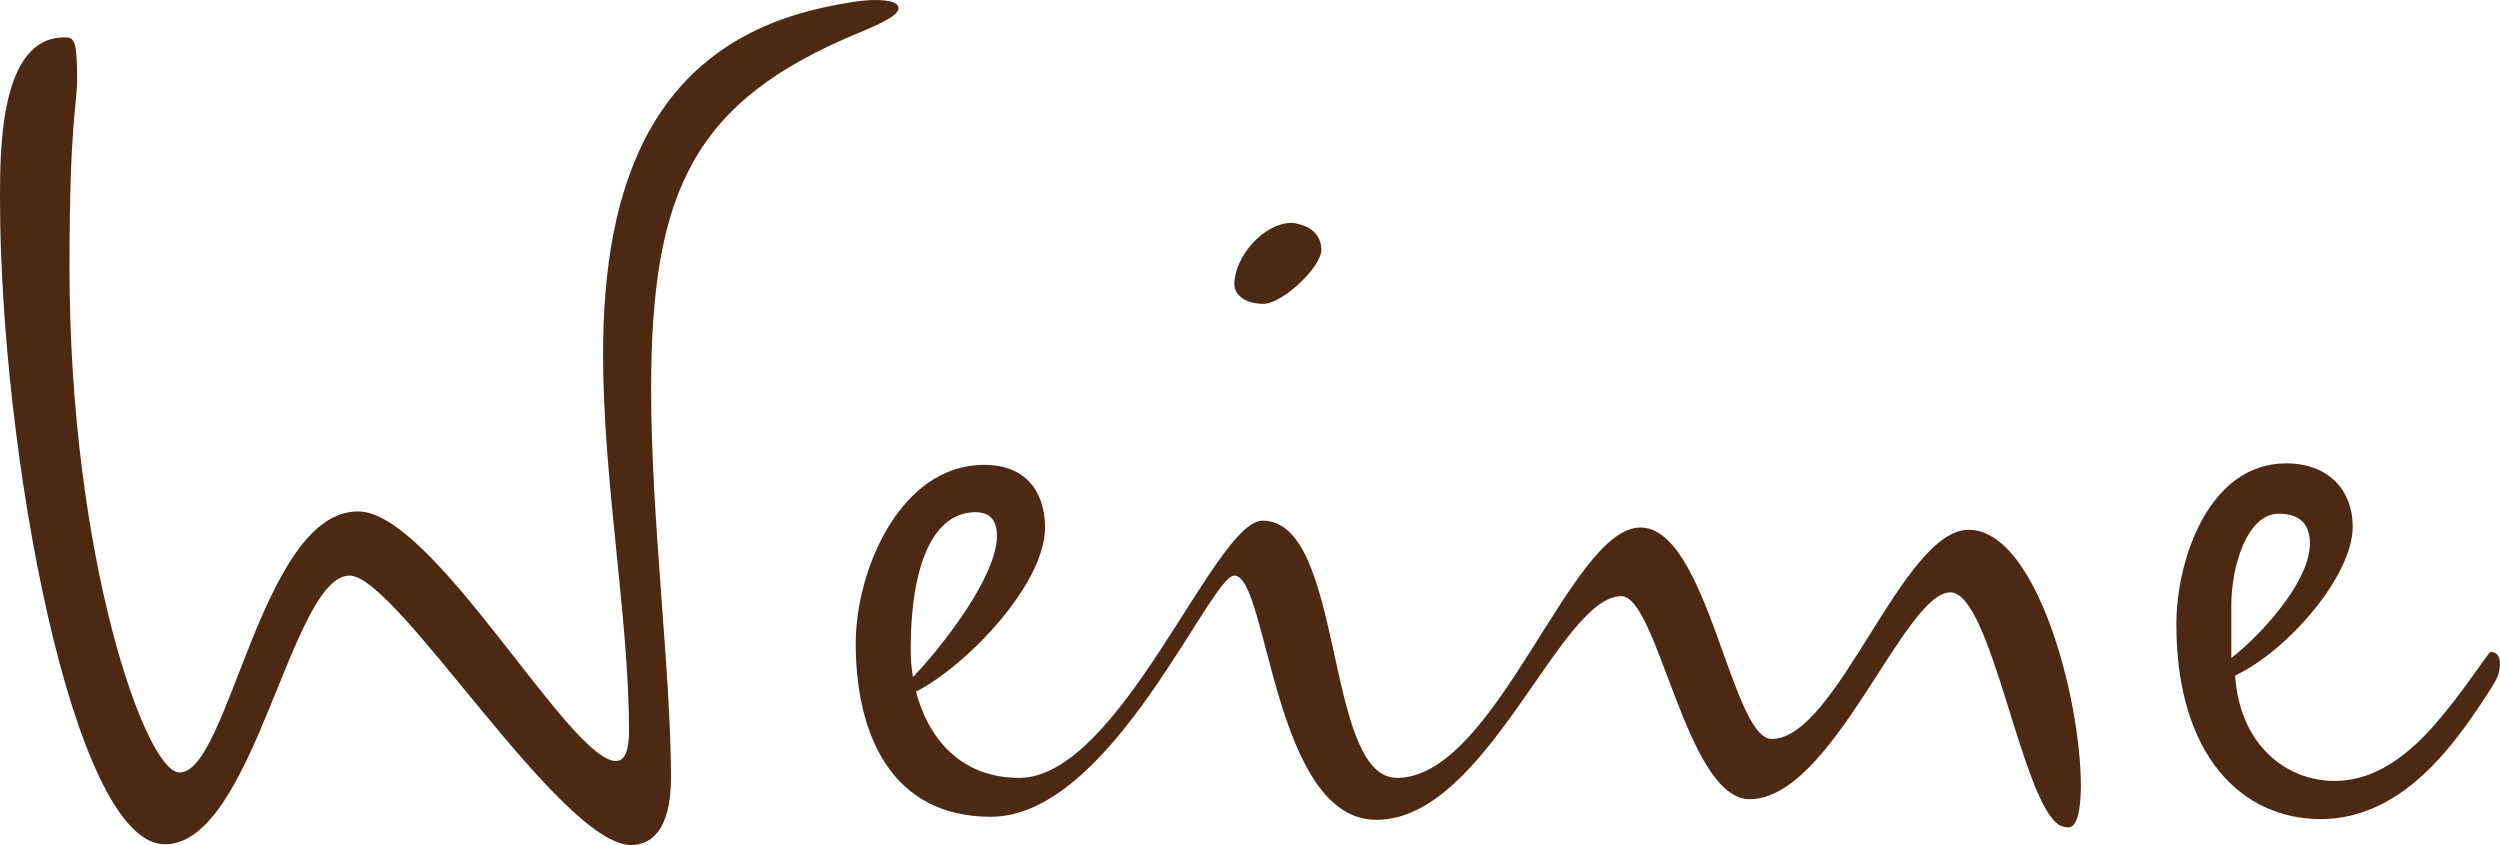
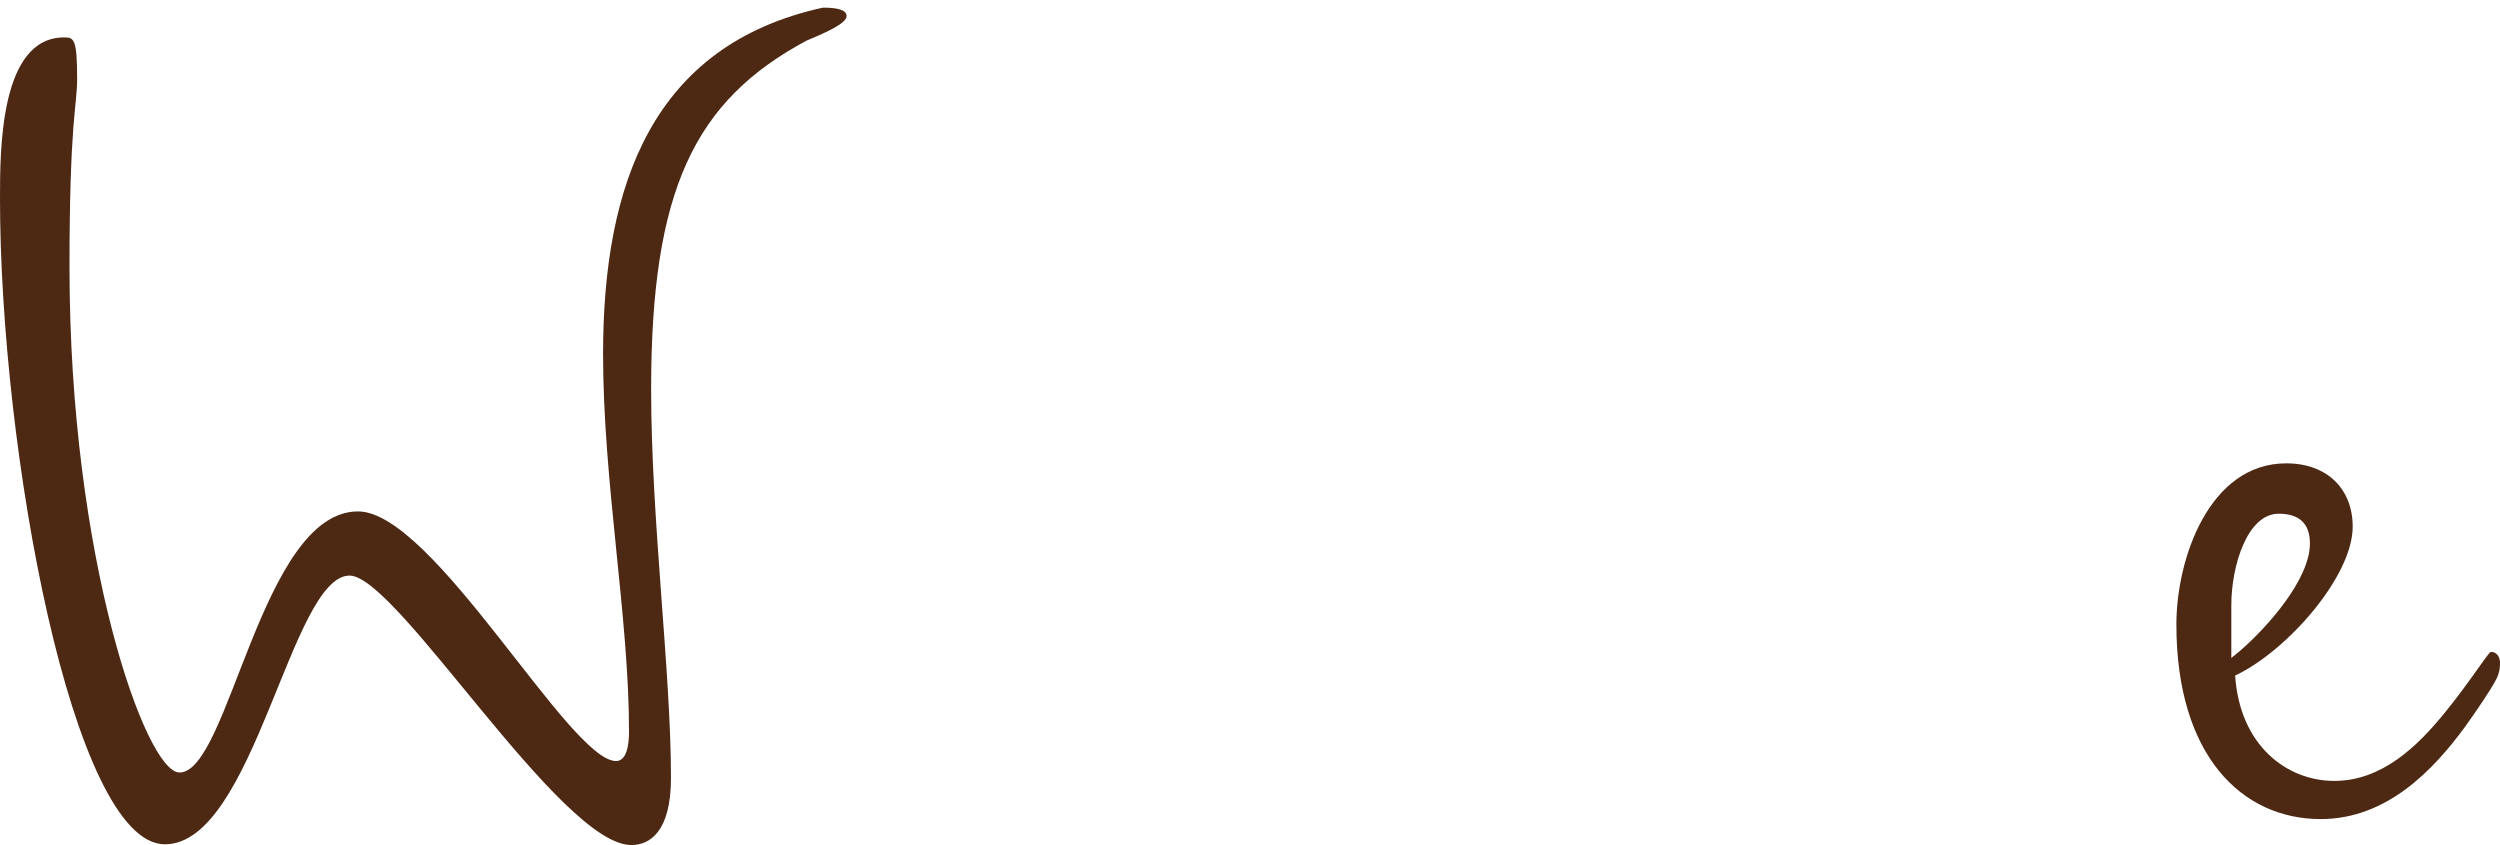
<svg xmlns="http://www.w3.org/2000/svg" version="1.1" x="0px" y="0px" width="98.248px" height="33.208px" viewBox="0 0 98.248 33.208" style="enable-background:new 0 0 98.248 33.208;" xml:space="preserve">
  <style type="text/css">
	.st0{fill:#4D2813;}
</style>
  <defs>
</defs>
  <g>
-     <path class="st0" d="M25.589,15.299c0,5.13,0.78,11.1,0.78,15.27c0,2.13-0.84,2.64-1.56,2.64c-2.79,0-9.21-10.589-11.07-10.589   c-2.31,0-3.75,10.56-7.26,10.56C2.85,33.179,0,17.669,0,7.8c0-1.92,0-6.33,2.52-6.33c0.391,0,0.511,0.06,0.511,1.65   c0,1.02-0.3,1.65-0.3,7.379c0,11.43,2.999,19.859,4.319,19.859c1.95,0.03,3.21-10.26,7.02-10.26c2.97,0,8.31,9.81,10.14,9.81   c0.42,0,0.51-0.63,0.51-1.17c0-4.47-1.02-9.81-1.02-14.819c0-6.689,1.95-12.149,8.64-13.619c0.81-0.18,1.56-0.3,2.04-0.3   c0.66,0,0.93,0.12,0.93,0.33c0,0.27-0.689,0.6-1.56,0.96C27.269,3.96,25.589,7.5,25.589,15.299z" />
-     <path class="st0" d="M48.509,22.619c-0.96,0-4.83,9.48-9.569,9.48c-3.931,0-5.311-3.27-5.311-6.81c0-2.91,1.771-7.02,5.04-7.02   c1.89,0,2.4,1.35,2.4,2.46c0,2.25-3.12,5.459-5.07,6.45c0.45,1.74,1.68,3.39,4.05,3.39c3.99,0,7.68-10.109,9.57-10.109   c3.239,0,2.399,10.109,5.279,10.109c3.9,0,6.81-9.839,9.569-9.839c2.641,0,3.57,8.31,5.16,8.31c2.58,0,5.13-8.22,7.739-8.22   c2.67,0,4.41,6.63,4.41,10.049c0,0.75-0.09,1.62-0.479,1.65c-0.091,0-0.33-0.061-0.36-0.09c-1.5-0.9-2.67-9.15-4.29-9.15   c-1.83,0-4.619,8.129-7.89,8.129c-2.489,0-3.6-7.979-5.04-7.979c-2.43,0-5.279,8.79-9.629,8.79   C50.039,32.219,49.829,22.619,48.509,22.619z M35.879,26.609c1.23-1.29,3.3-3.99,3.3-5.55c0-0.36-0.09-0.93-0.84-0.93   c-1.56,0-2.55,1.83-2.55,5.43C35.789,25.889,35.819,26.249,35.879,26.609z M51.929,9.81c0,0.69-1.53,2.13-2.28,2.13   c-0.689,0-1.14-0.33-1.14-0.78c0-1.05,1.14-2.4,2.25-2.4c0.15,0,0.33,0.06,0.51,0.12C51.719,9.06,51.929,9.42,51.929,9.81z" />
+     <path class="st0" d="M25.589,15.299c0,5.13,0.78,11.1,0.78,15.27c0,2.13-0.84,2.64-1.56,2.64c-2.79,0-9.21-10.589-11.07-10.589   c-2.31,0-3.75,10.56-7.26,10.56C2.85,33.179,0,17.669,0,7.8c0-1.92,0-6.33,2.52-6.33c0.391,0,0.511,0.06,0.511,1.65   c0,1.02-0.3,1.65-0.3,7.379c0,11.43,2.999,19.859,4.319,19.859c1.95,0.03,3.21-10.26,7.02-10.26c2.97,0,8.31,9.81,10.14,9.81   c0.42,0,0.51-0.63,0.51-1.17c0-4.47-1.02-9.81-1.02-14.819c0-6.689,1.95-12.149,8.64-13.619c0.66,0,0.93,0.12,0.93,0.33c0,0.27-0.689,0.6-1.56,0.96C27.269,3.96,25.589,7.5,25.589,15.299z" />
    <path class="st0" d="M96.118,27.959c0.931-1.14,1.681-2.34,1.771-2.34c0.3,0,0.359,0.3,0.359,0.42c0,0.15,0,0.36-0.149,0.66   c-0.24,0.45-0.69,1.11-1.2,1.83c-1.29,1.77-3.12,3.66-5.7,3.66c-3.09,0-5.669-2.49-5.669-7.65c0-2.58,1.289-6.33,4.319-6.33   c1.62,0,2.61,1.02,2.61,2.49c0,1.95-2.58,4.89-4.62,5.85c0.18,2.729,2.01,4.14,3.899,4.14   C93.599,30.689,95.009,29.339,96.118,27.959z M87.688,25.859l0.33-0.27c1.08-0.93,2.76-2.82,2.76-4.23   c0-0.84-0.479-1.17-1.229-1.17c-1.23,0-1.86,2.04-1.86,3.6V25.859z" />
  </g>
</svg>